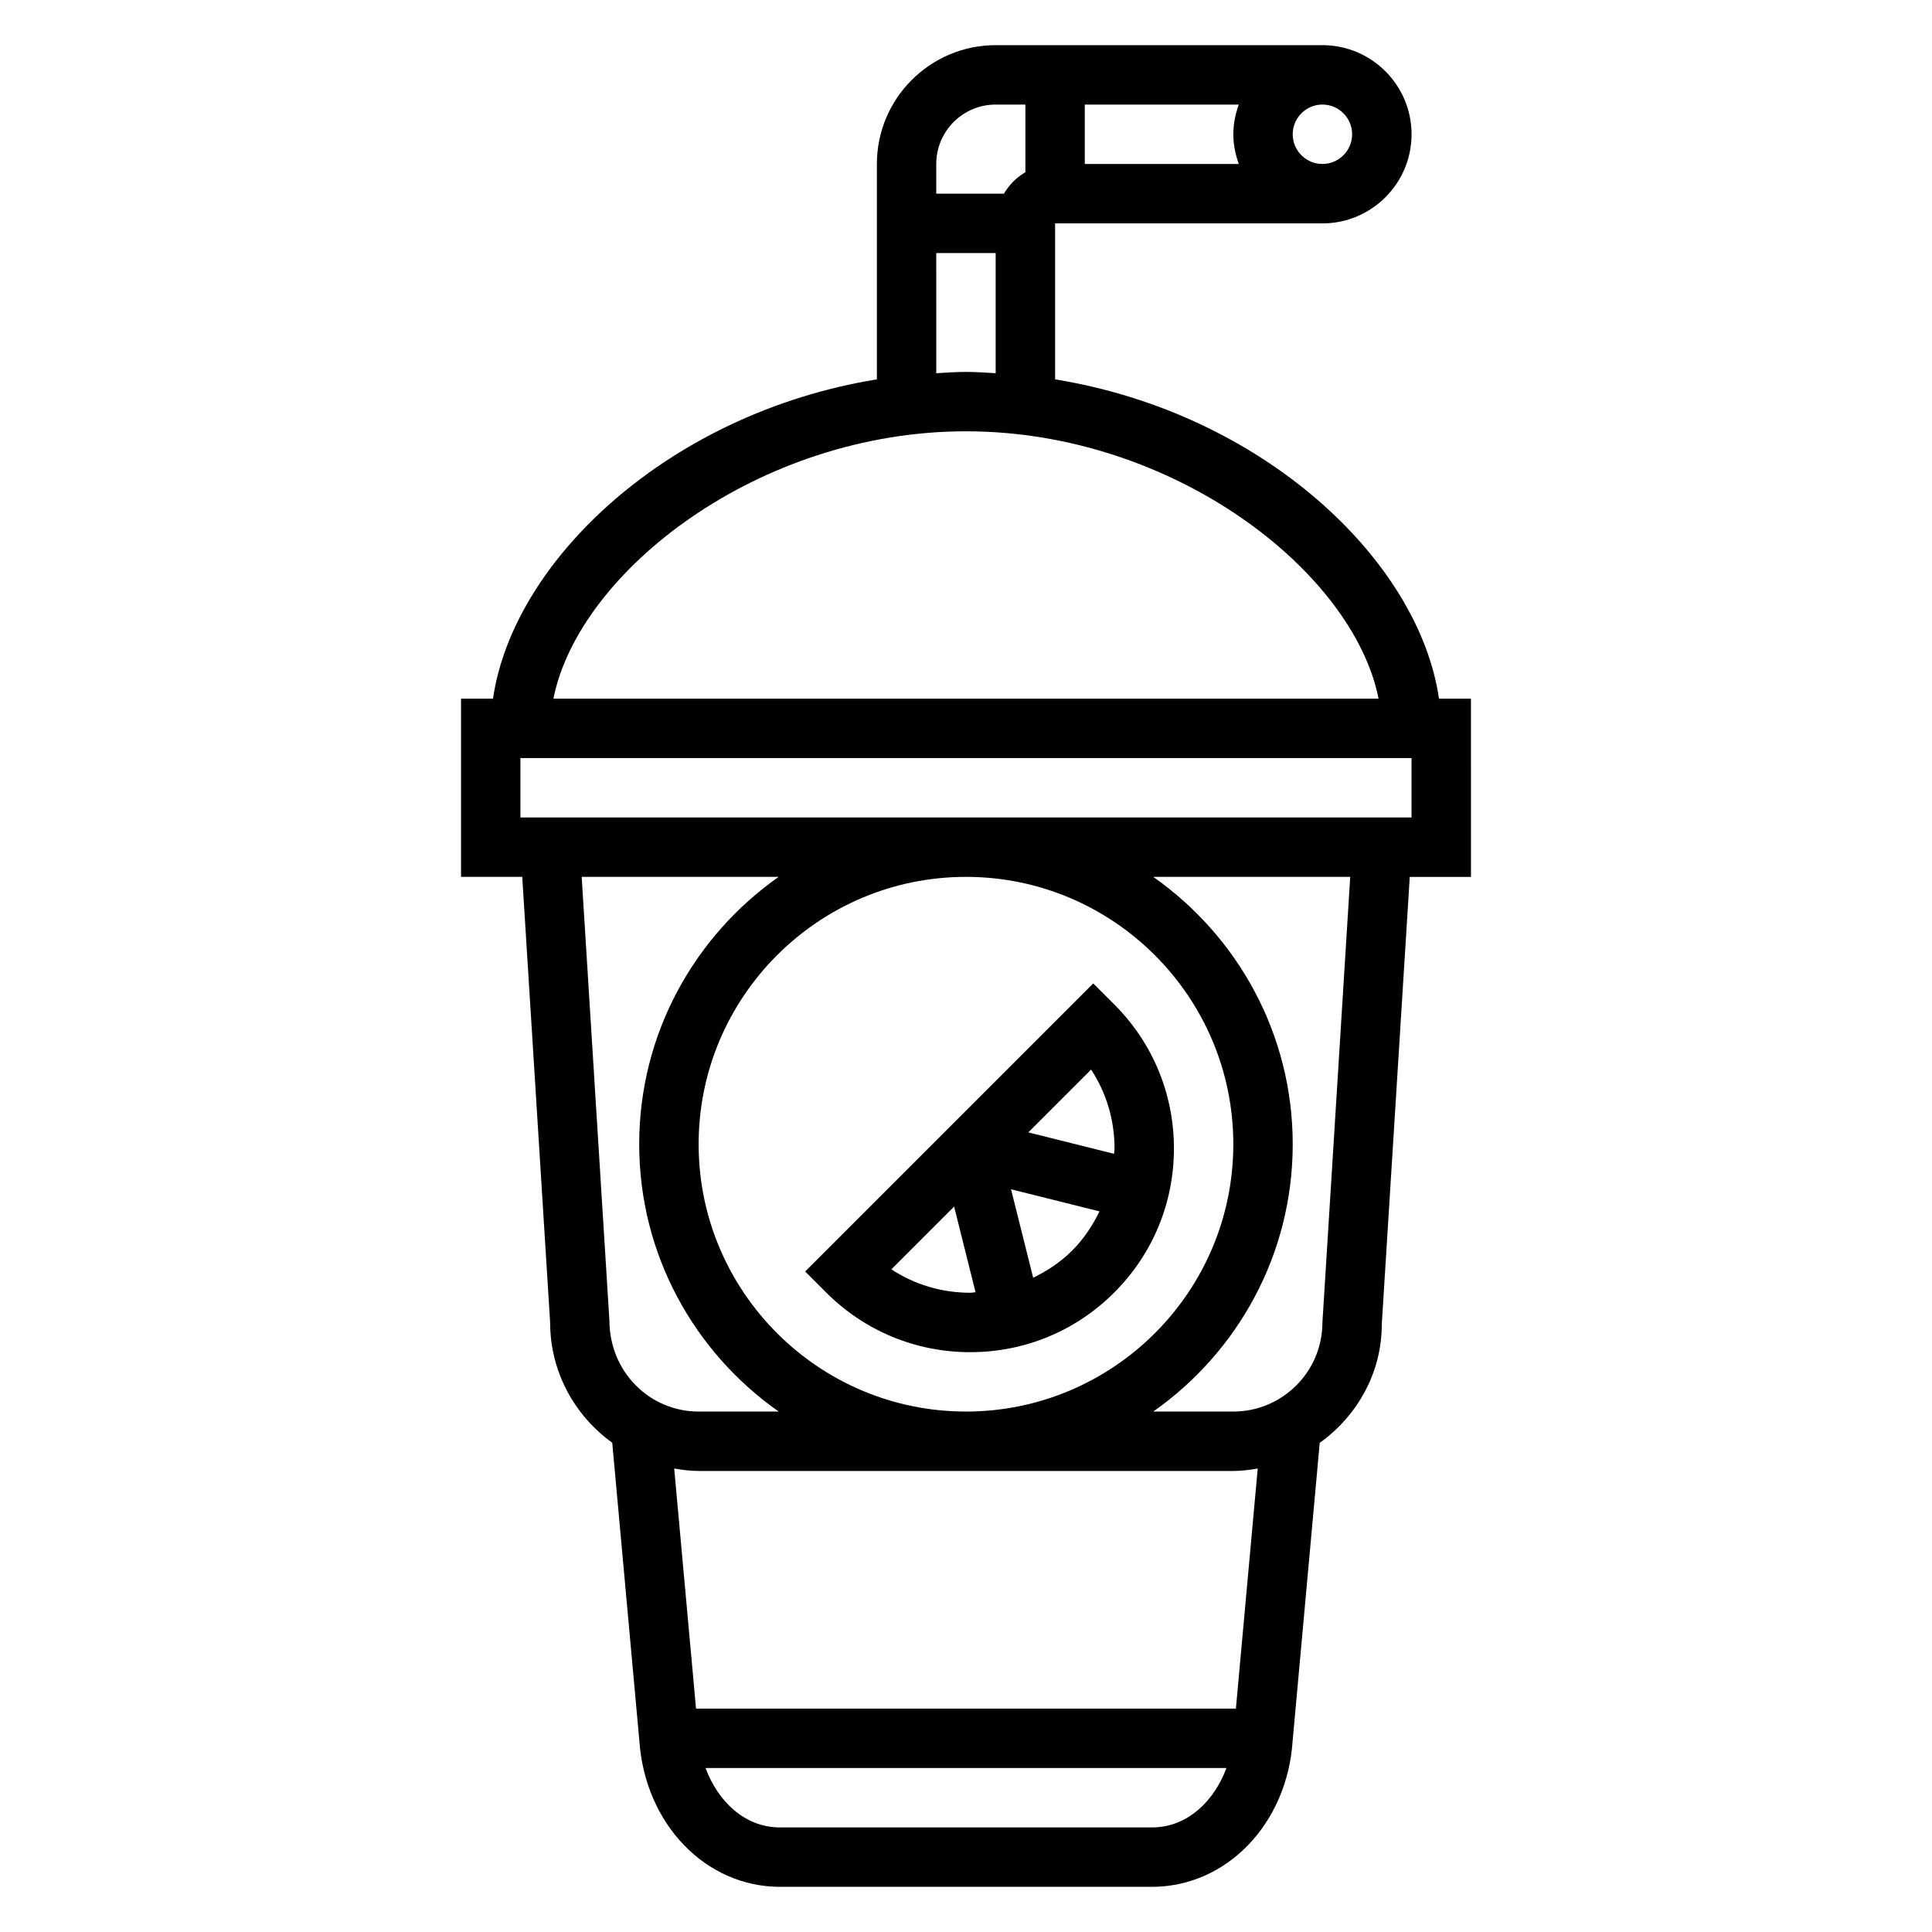
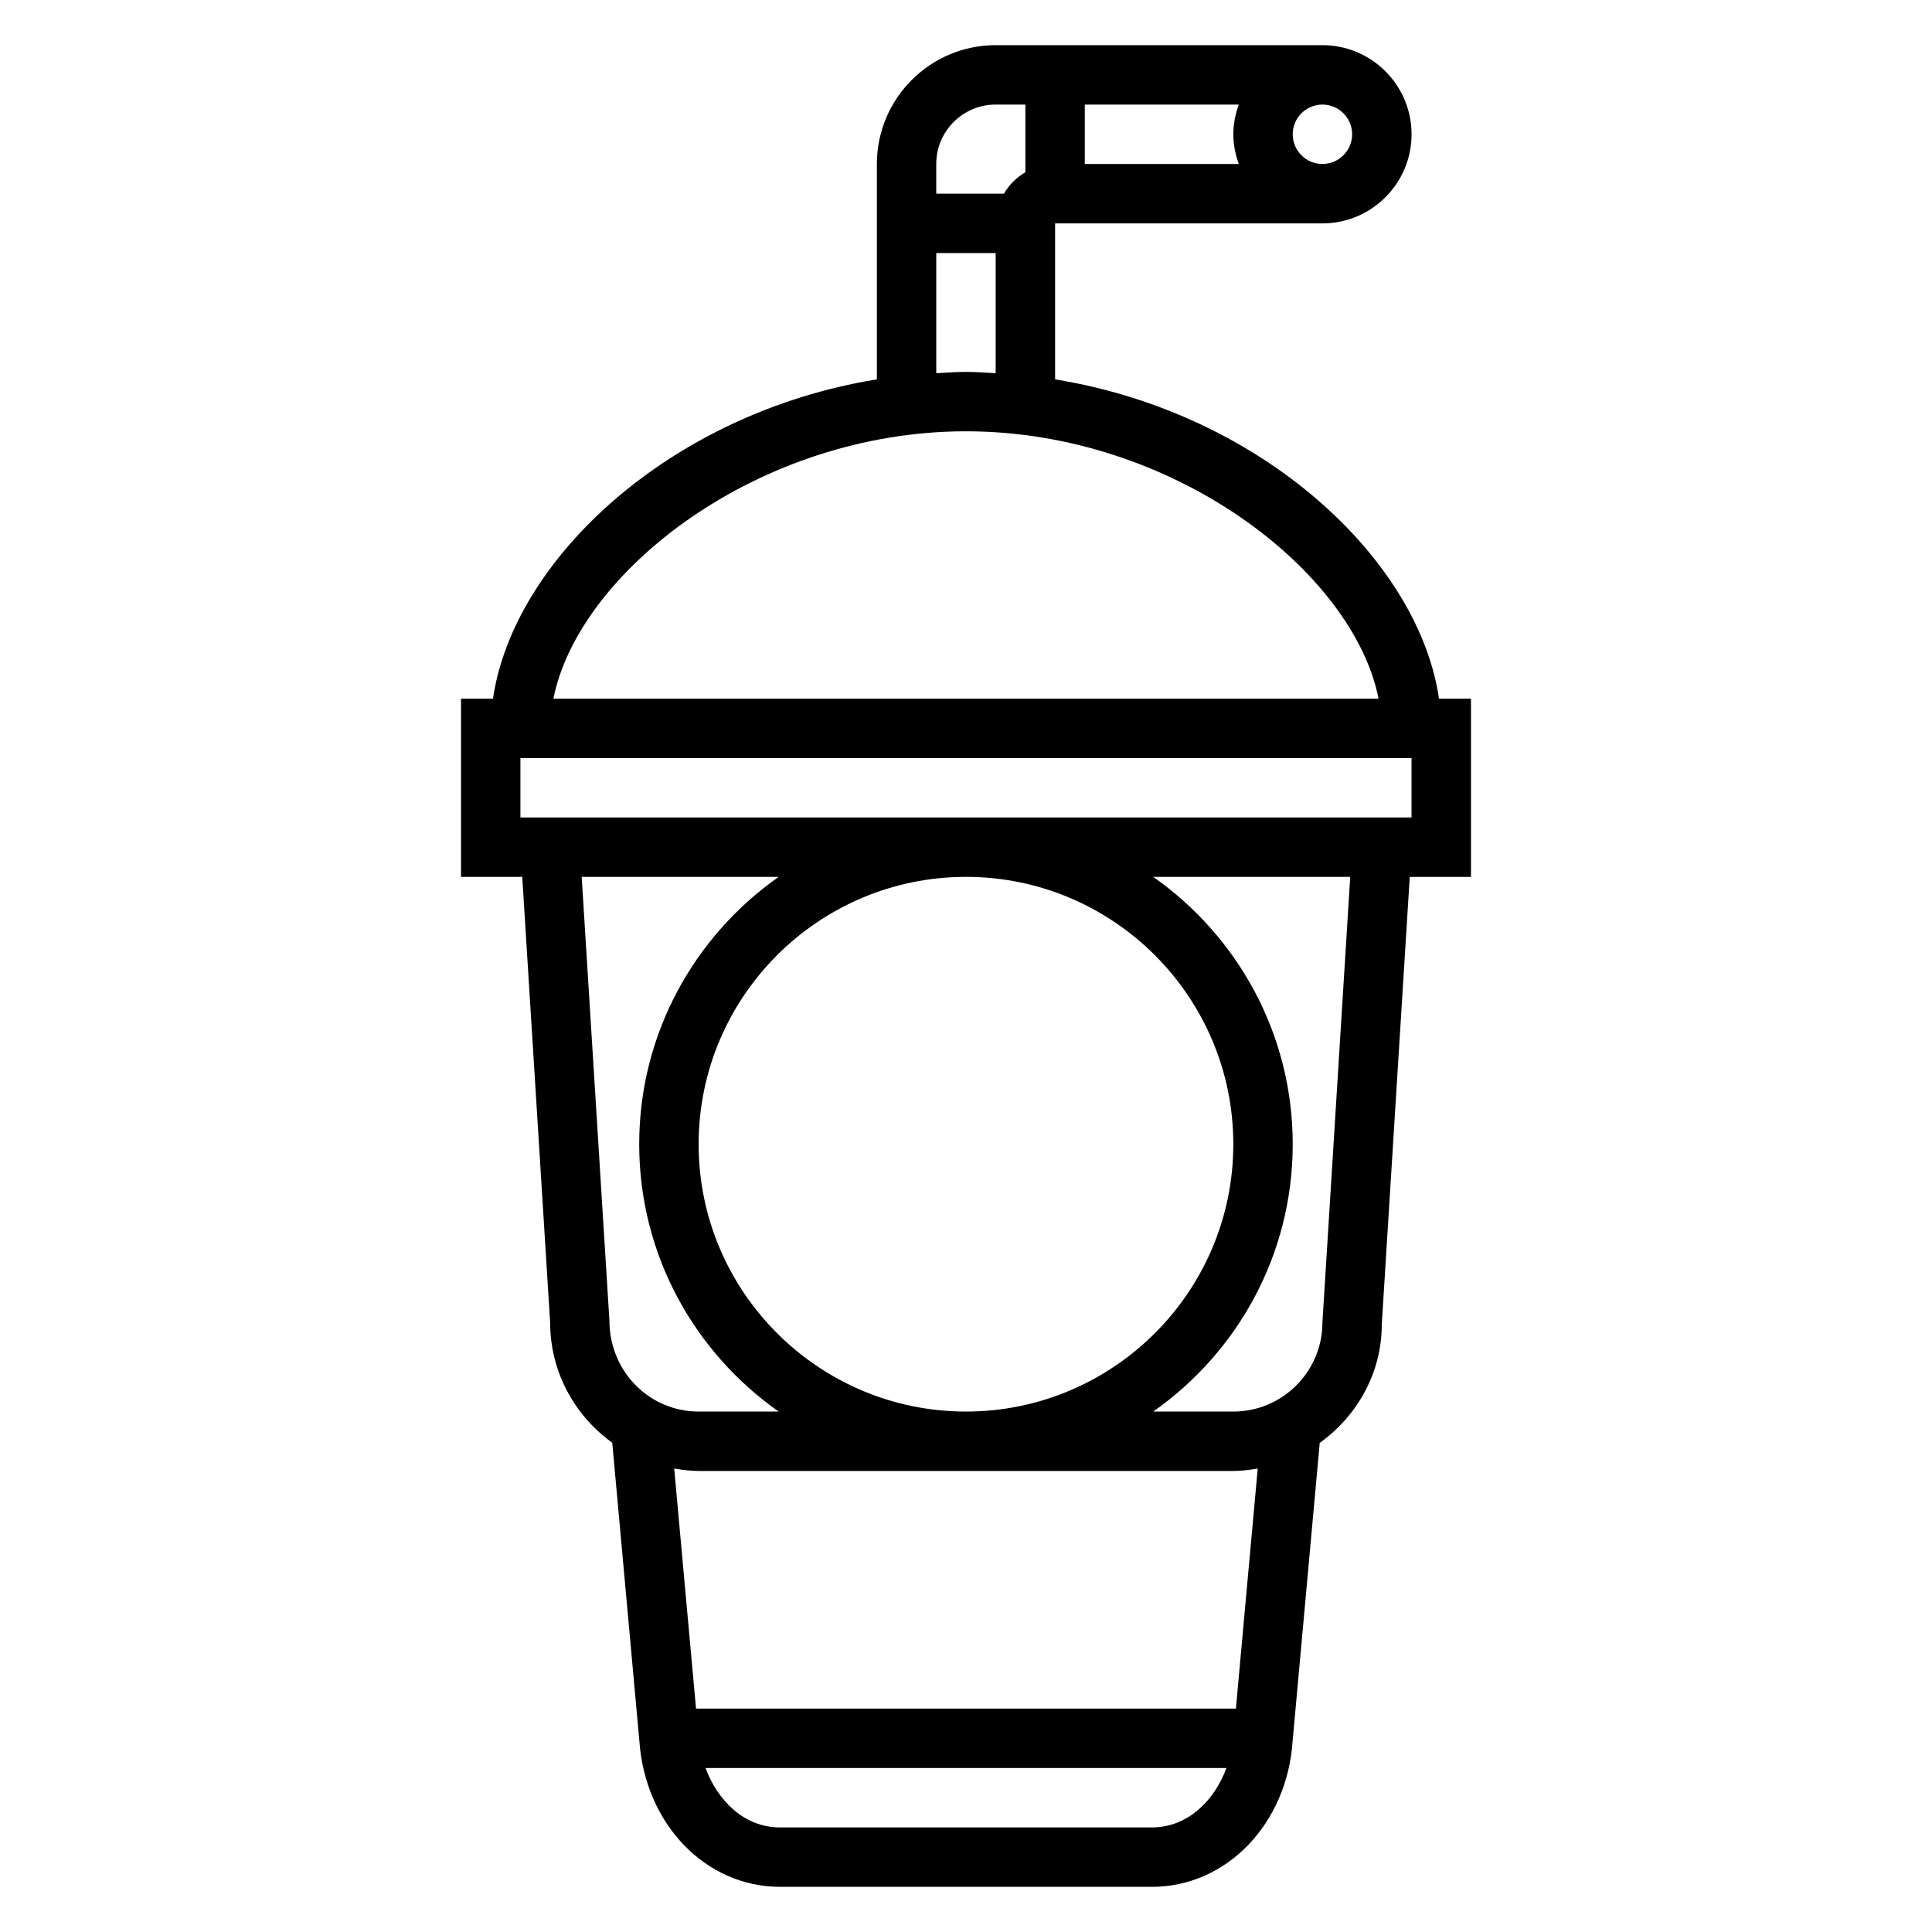
<svg xmlns="http://www.w3.org/2000/svg" fill="#000000" width="800px" height="800px" version="1.1" viewBox="144 144 512 512">
  <g>
    <path d="m533.82 329.15h-8.477c-5.301-36.609-46.566-75.641-101.73-84.613v-41.336h70.848c13.02 0 23.617-10.598 23.617-23.617s-10.598-23.617-23.617-23.617h-86.59c-17.367 0-31.488 14.121-31.488 31.488v57.078c-55.168 8.977-96.434 48.008-101.73 84.617h-8.477v47.23h16.223l7.391 118.08c0 13.137 6.535 24.727 16.461 31.883l7.172 78.855c1.48 22.137 17.523 38.832 37.312 38.832h98.527c19.797 0 35.832-16.695 37.297-38.645l7.18-79.012c9.926-7.109 16.461-18.578 16.445-31.418l7.414-118.57h16.227zm-102.34-157.44h40.809c-0.883 2.469-1.449 5.102-1.449 7.871s0.566 5.398 1.449 7.871h-40.809zm70.848 7.871c0 4.344-3.535 7.871-7.871 7.871-4.336 0-7.871-3.527-7.871-7.871s3.535-7.871 7.871-7.871c4.336 0 7.871 3.527 7.871 7.871zm-94.465-7.871h7.871v17.934c-2.352 1.375-4.305 3.328-5.684 5.68h-17.934v-7.871c0-8.684 7.062-15.742 15.746-15.742zm-15.746 39.359h15.742v31.836c-2.609-0.145-5.207-0.348-7.867-0.348s-5.258 0.203-7.871 0.348zm7.875 47.23c55.016 0 102.66 37.195 109.34 70.848h-218.67c6.676-33.652 54.316-70.848 109.34-70.848zm-101.84 118.08h52.199c-22.309 15.68-36.957 41.562-36.957 70.848 0 29.285 14.648 55.168 36.961 70.848h-21.219c-13.02 0-23.617-10.598-23.633-24.105zm101.84 0c39.062 0 70.848 31.781 70.848 70.848 0 39.07-31.789 70.848-70.848 70.848-39.062 0-70.848-31.781-70.848-70.848-0.004-39.07 31.785-70.848 70.848-70.848zm49.262 251.91h-98.527c-9.492 0-16.539-7.07-19.75-15.742h138.04c-3.188 8.625-10.242 15.742-19.766 15.742zm22.27-31.488h-143.07l-5.785-63.629c2.117 0.352 4.258 0.652 6.469 0.652h141.7c2.211 0 4.352-0.301 6.473-0.652zm22.93-102.34c0 13.02-10.598 23.617-23.617 23.617h-21.215c22.312-15.68 36.961-41.562 36.961-70.848 0-29.285-14.648-55.168-36.961-70.848h52.199zm-204.67-133.82h-7.871v-15.742h236.16v15.742z" />
-     <path d="m401.12 502.34c14.422 0 27.977-5.613 38.172-15.816 10.199-10.195 15.812-23.742 15.812-38.164s-5.613-27.977-15.816-38.18l-5.566-5.566-76.344 76.344 5.566 5.566c10.199 10.203 23.754 15.816 38.176 15.816zm16.68-19.727-5.863-23.441 23.441 5.856c-1.844 3.769-4.172 7.312-7.227 10.367-3.039 3.051-6.582 5.383-10.352 7.219zm21.562-34.254c0 0.48-0.117 0.938-0.141 1.41l-22.711-5.676 16.648-16.648c4.039 6.172 6.203 13.375 6.203 20.914zm-42.508 15.391 5.676 22.711c-0.473 0.016-0.93 0.133-1.41 0.133-7.543 0-14.746-2.164-20.906-6.203z" />
  </g>
</svg>